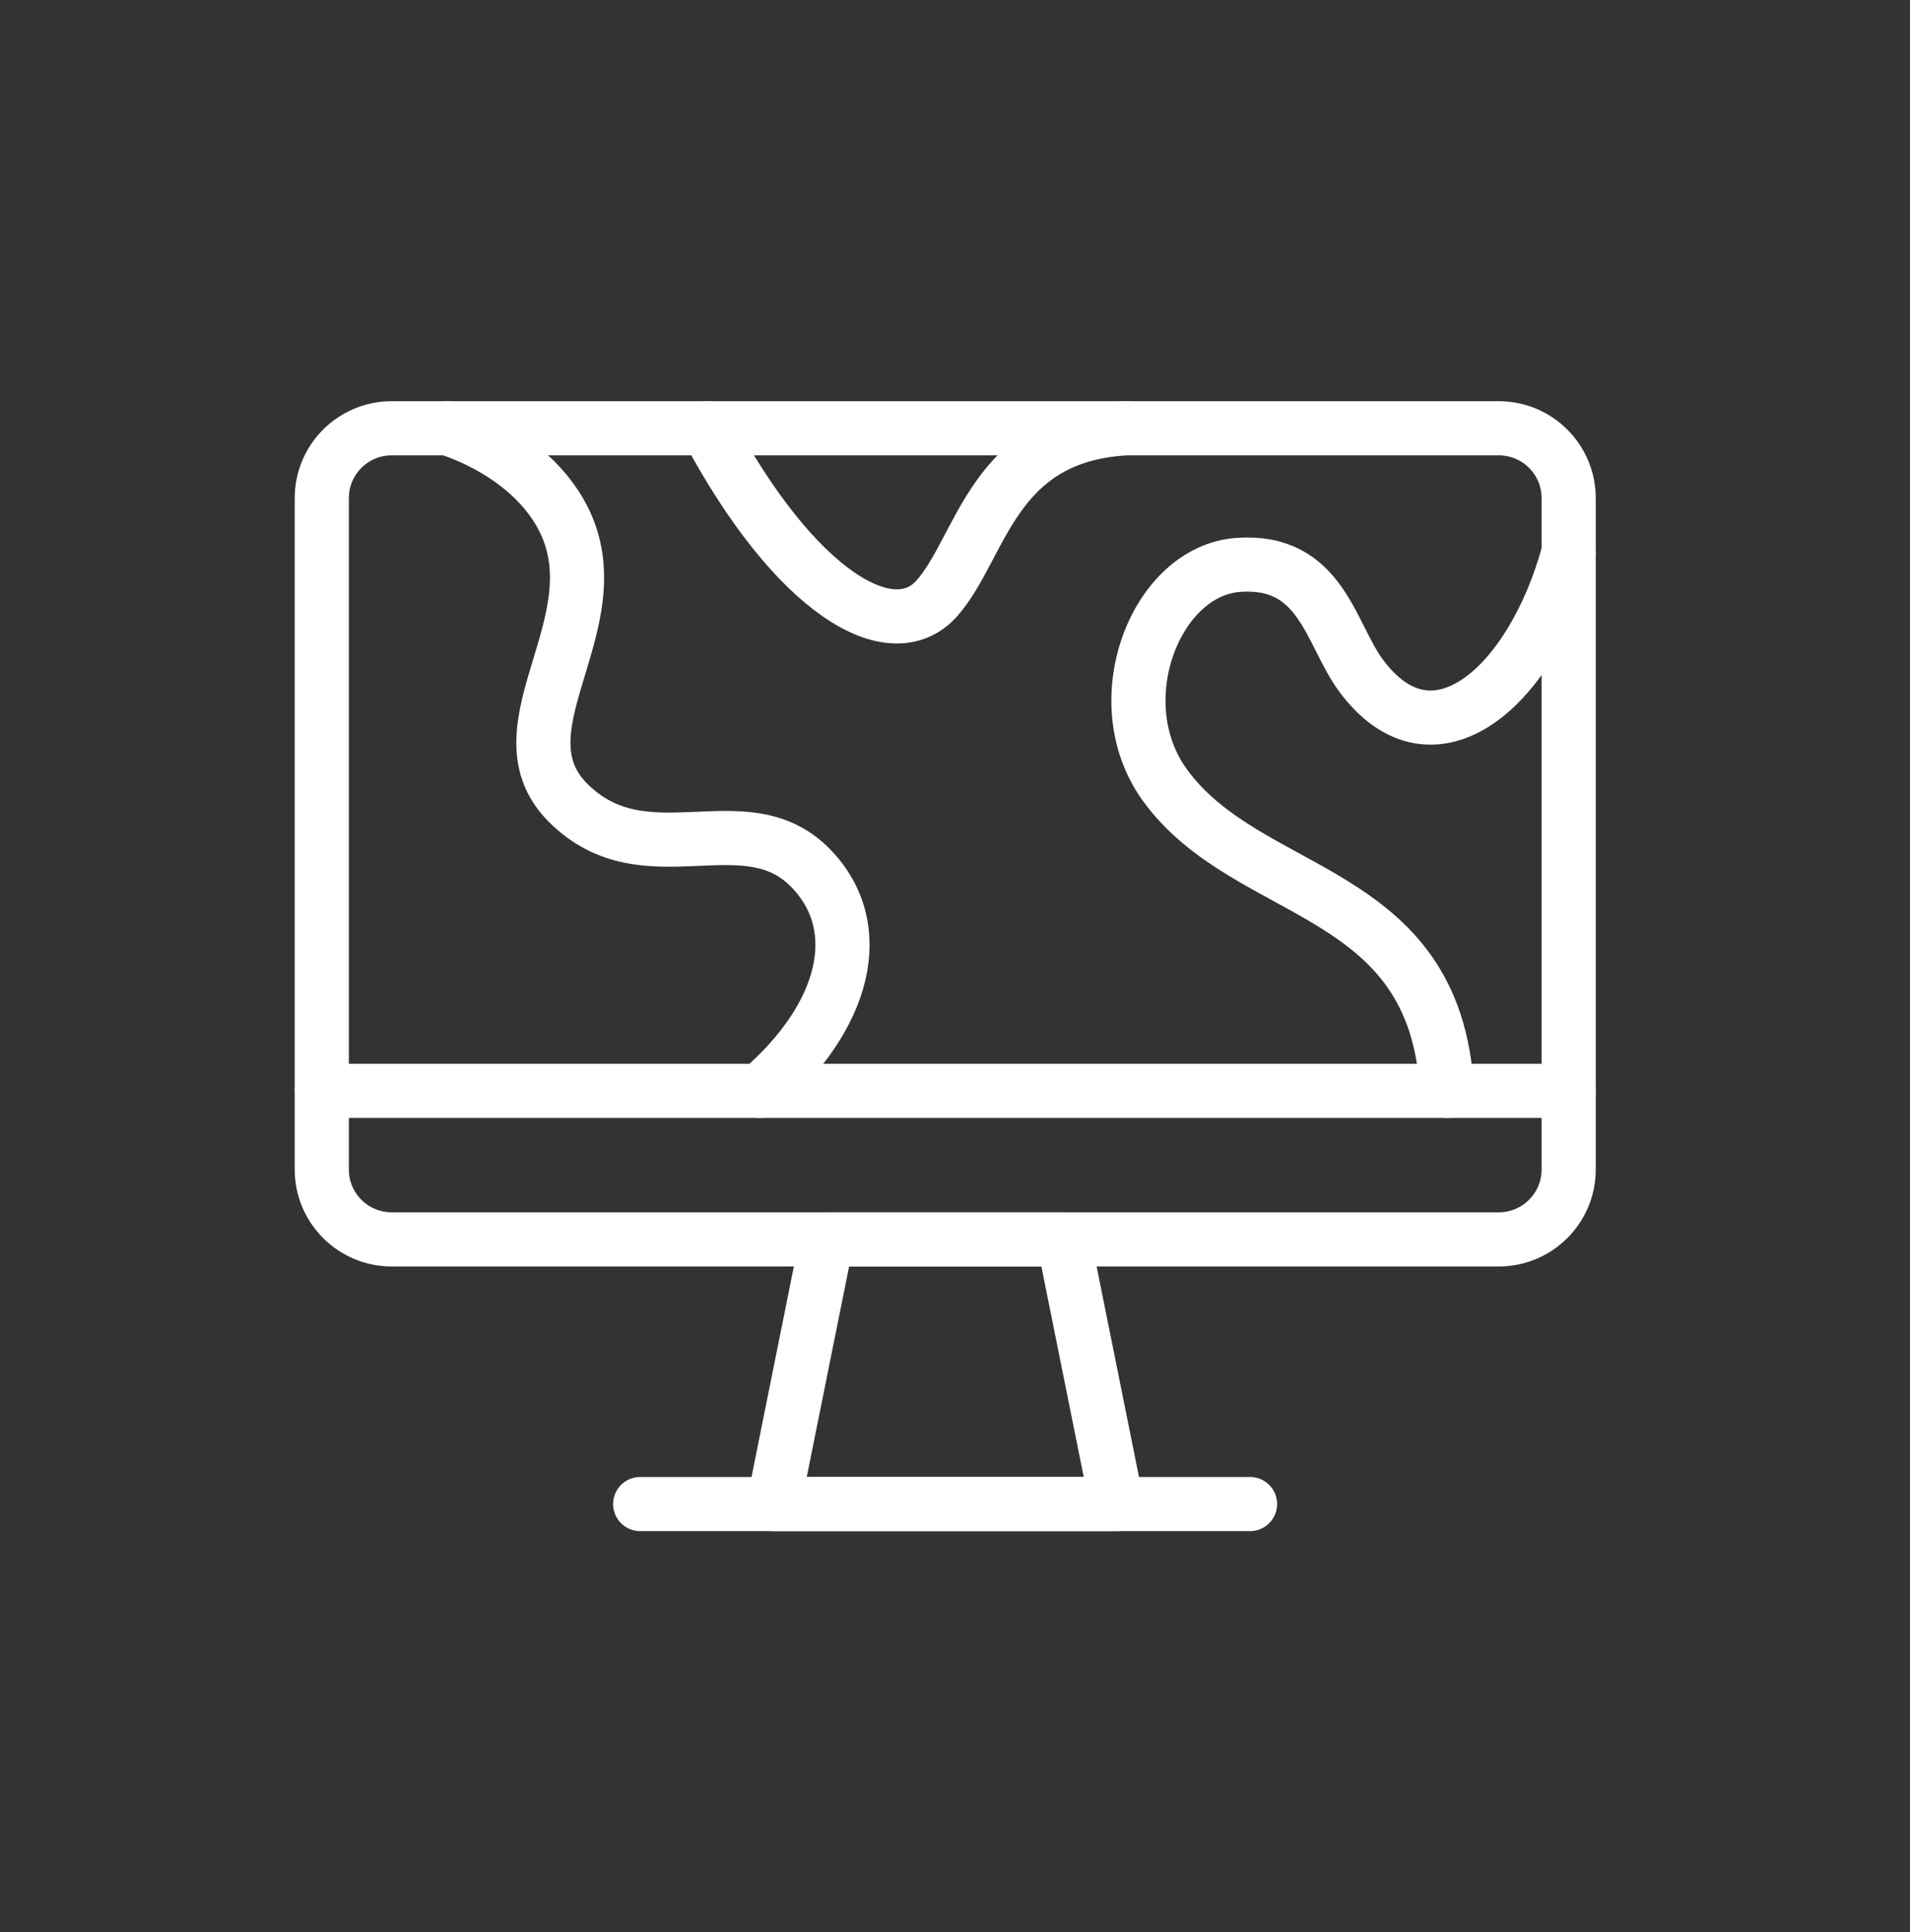
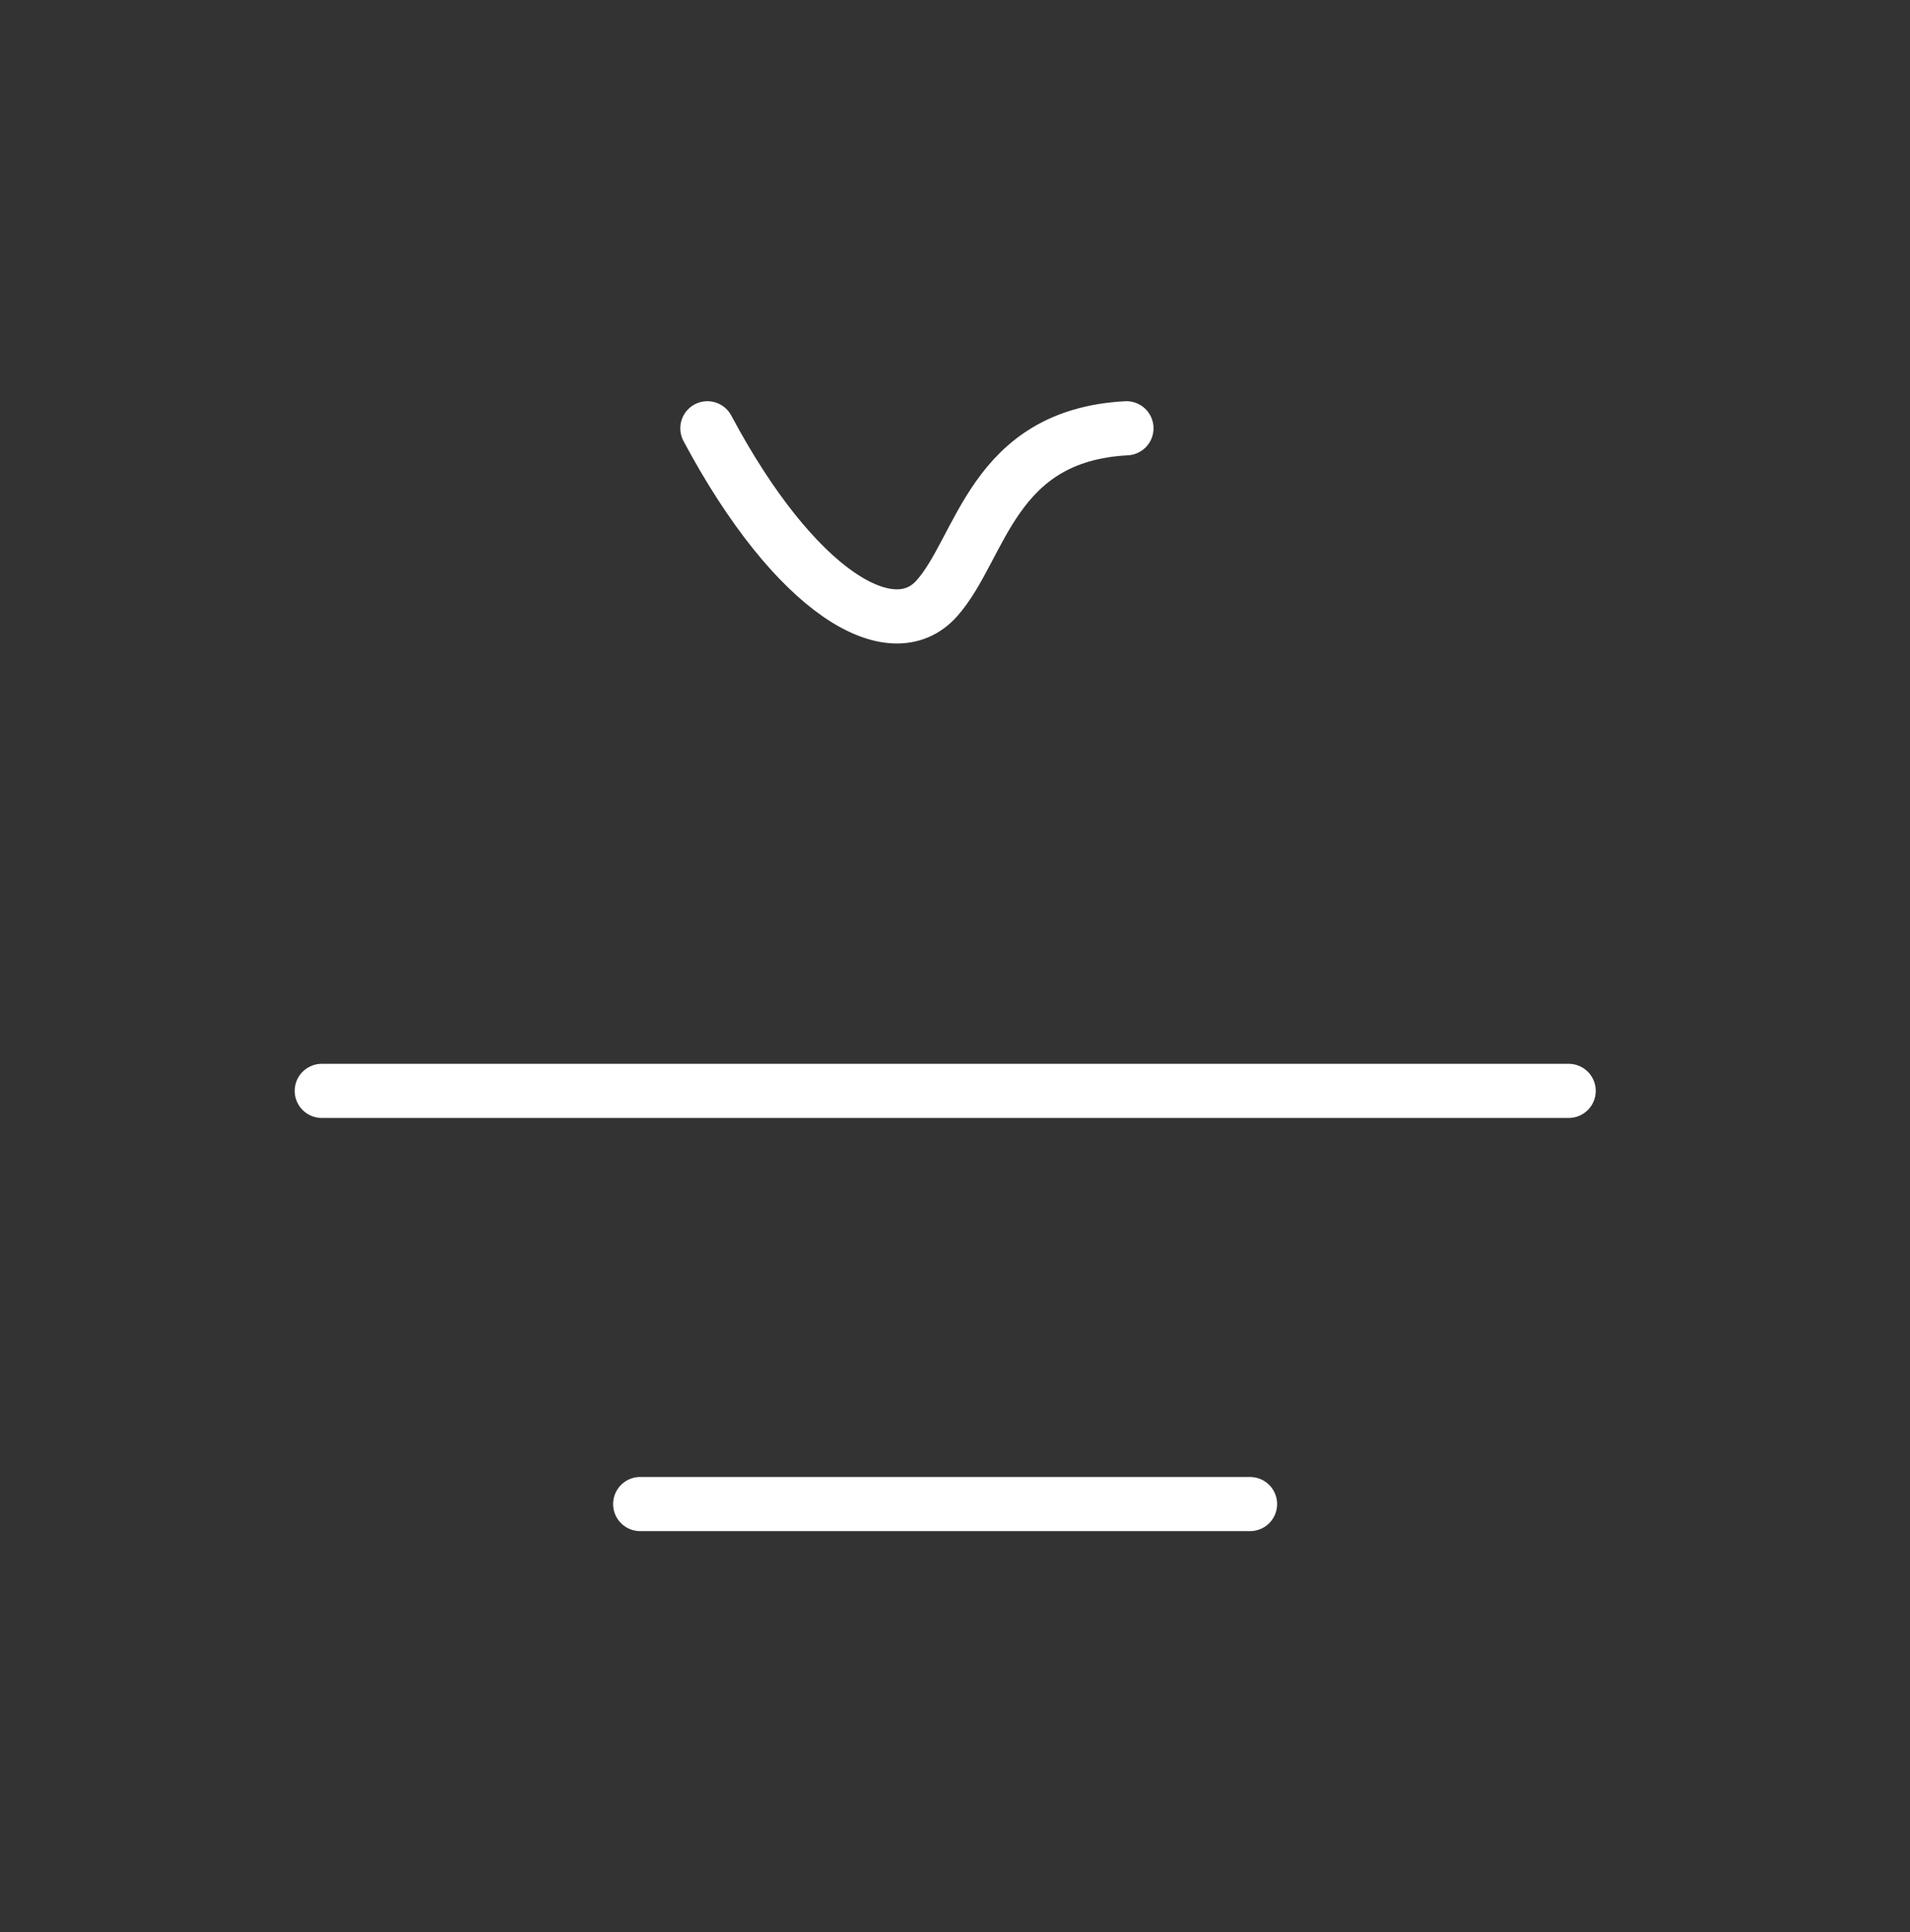
<svg xmlns="http://www.w3.org/2000/svg" width="85" height="86" viewBox="0 0 85 86" fill="none">
  <rect x="0" y="0" width="85" height="86" fill="#333333" stroke="none" />
  <g clip-path="url(#clip0_2331_351)">
-     <path d="M66.7 19.061H17.43C15.713 19.061 14.32 20.453 14.32 22.171V52.05C14.32 53.768 15.713 55.16 17.43 55.16H66.7C68.418 55.16 69.81 53.768 69.81 52.05V22.171C69.81 20.453 68.418 19.061 66.7 19.061Z" stroke="white" stroke-width="2.41" stroke-linecap="round" stroke-linejoin="round" />
    <path d="M14.32 48.551H69.81" stroke="white" stroke-width="2.41" stroke-linecap="round" stroke-linejoin="round" />
-     <path d="M47.331 55.16H36.801L34.431 66.94H49.701L47.331 55.16Z" stroke="white" stroke-width="2.41" stroke-linecap="round" stroke-linejoin="round" />
    <path d="M55.63 66.94H28.49" stroke="white" stroke-width="2.41" stroke-linecap="round" stroke-linejoin="round" />
-     <path d="M33.81 48.55C37.62 45.281 38.65 41.27 36.07 38.63C33.13 35.62 28.72 39.17 25.28 35.73C21.84 32.291 27.87 27.351 24.75 22.53C23.07 19.941 19.9 19.061 19.9 19.061" stroke="white" stroke-width="2.41" stroke-linecap="round" stroke-linejoin="round" />
-     <path d="M64.391 48.551C63.901 39.371 55.561 40.071 51.841 34.941C49.151 31.231 51.421 25.401 55.111 25.141C58.801 24.881 59.191 28.181 60.551 30.041C63.781 34.441 68.171 30.581 69.801 24.601" stroke="white" stroke-width="2.41" stroke-linecap="round" stroke-linejoin="round" />
    <path d="M31.48 19.061C35.391 26.39 39.681 28.89 41.691 26.631C43.7 24.37 44.141 19.381 50.13 19.061" stroke="white" stroke-width="2.41" stroke-linecap="round" stroke-linejoin="round" />
  </g>
  <defs>
    <clipPath id="clip0_2331_351">
      <rect width="84.12" height="84.12" fill="white" transform="translate(0 0.94)" />
    </clipPath>
  </defs>
</svg>